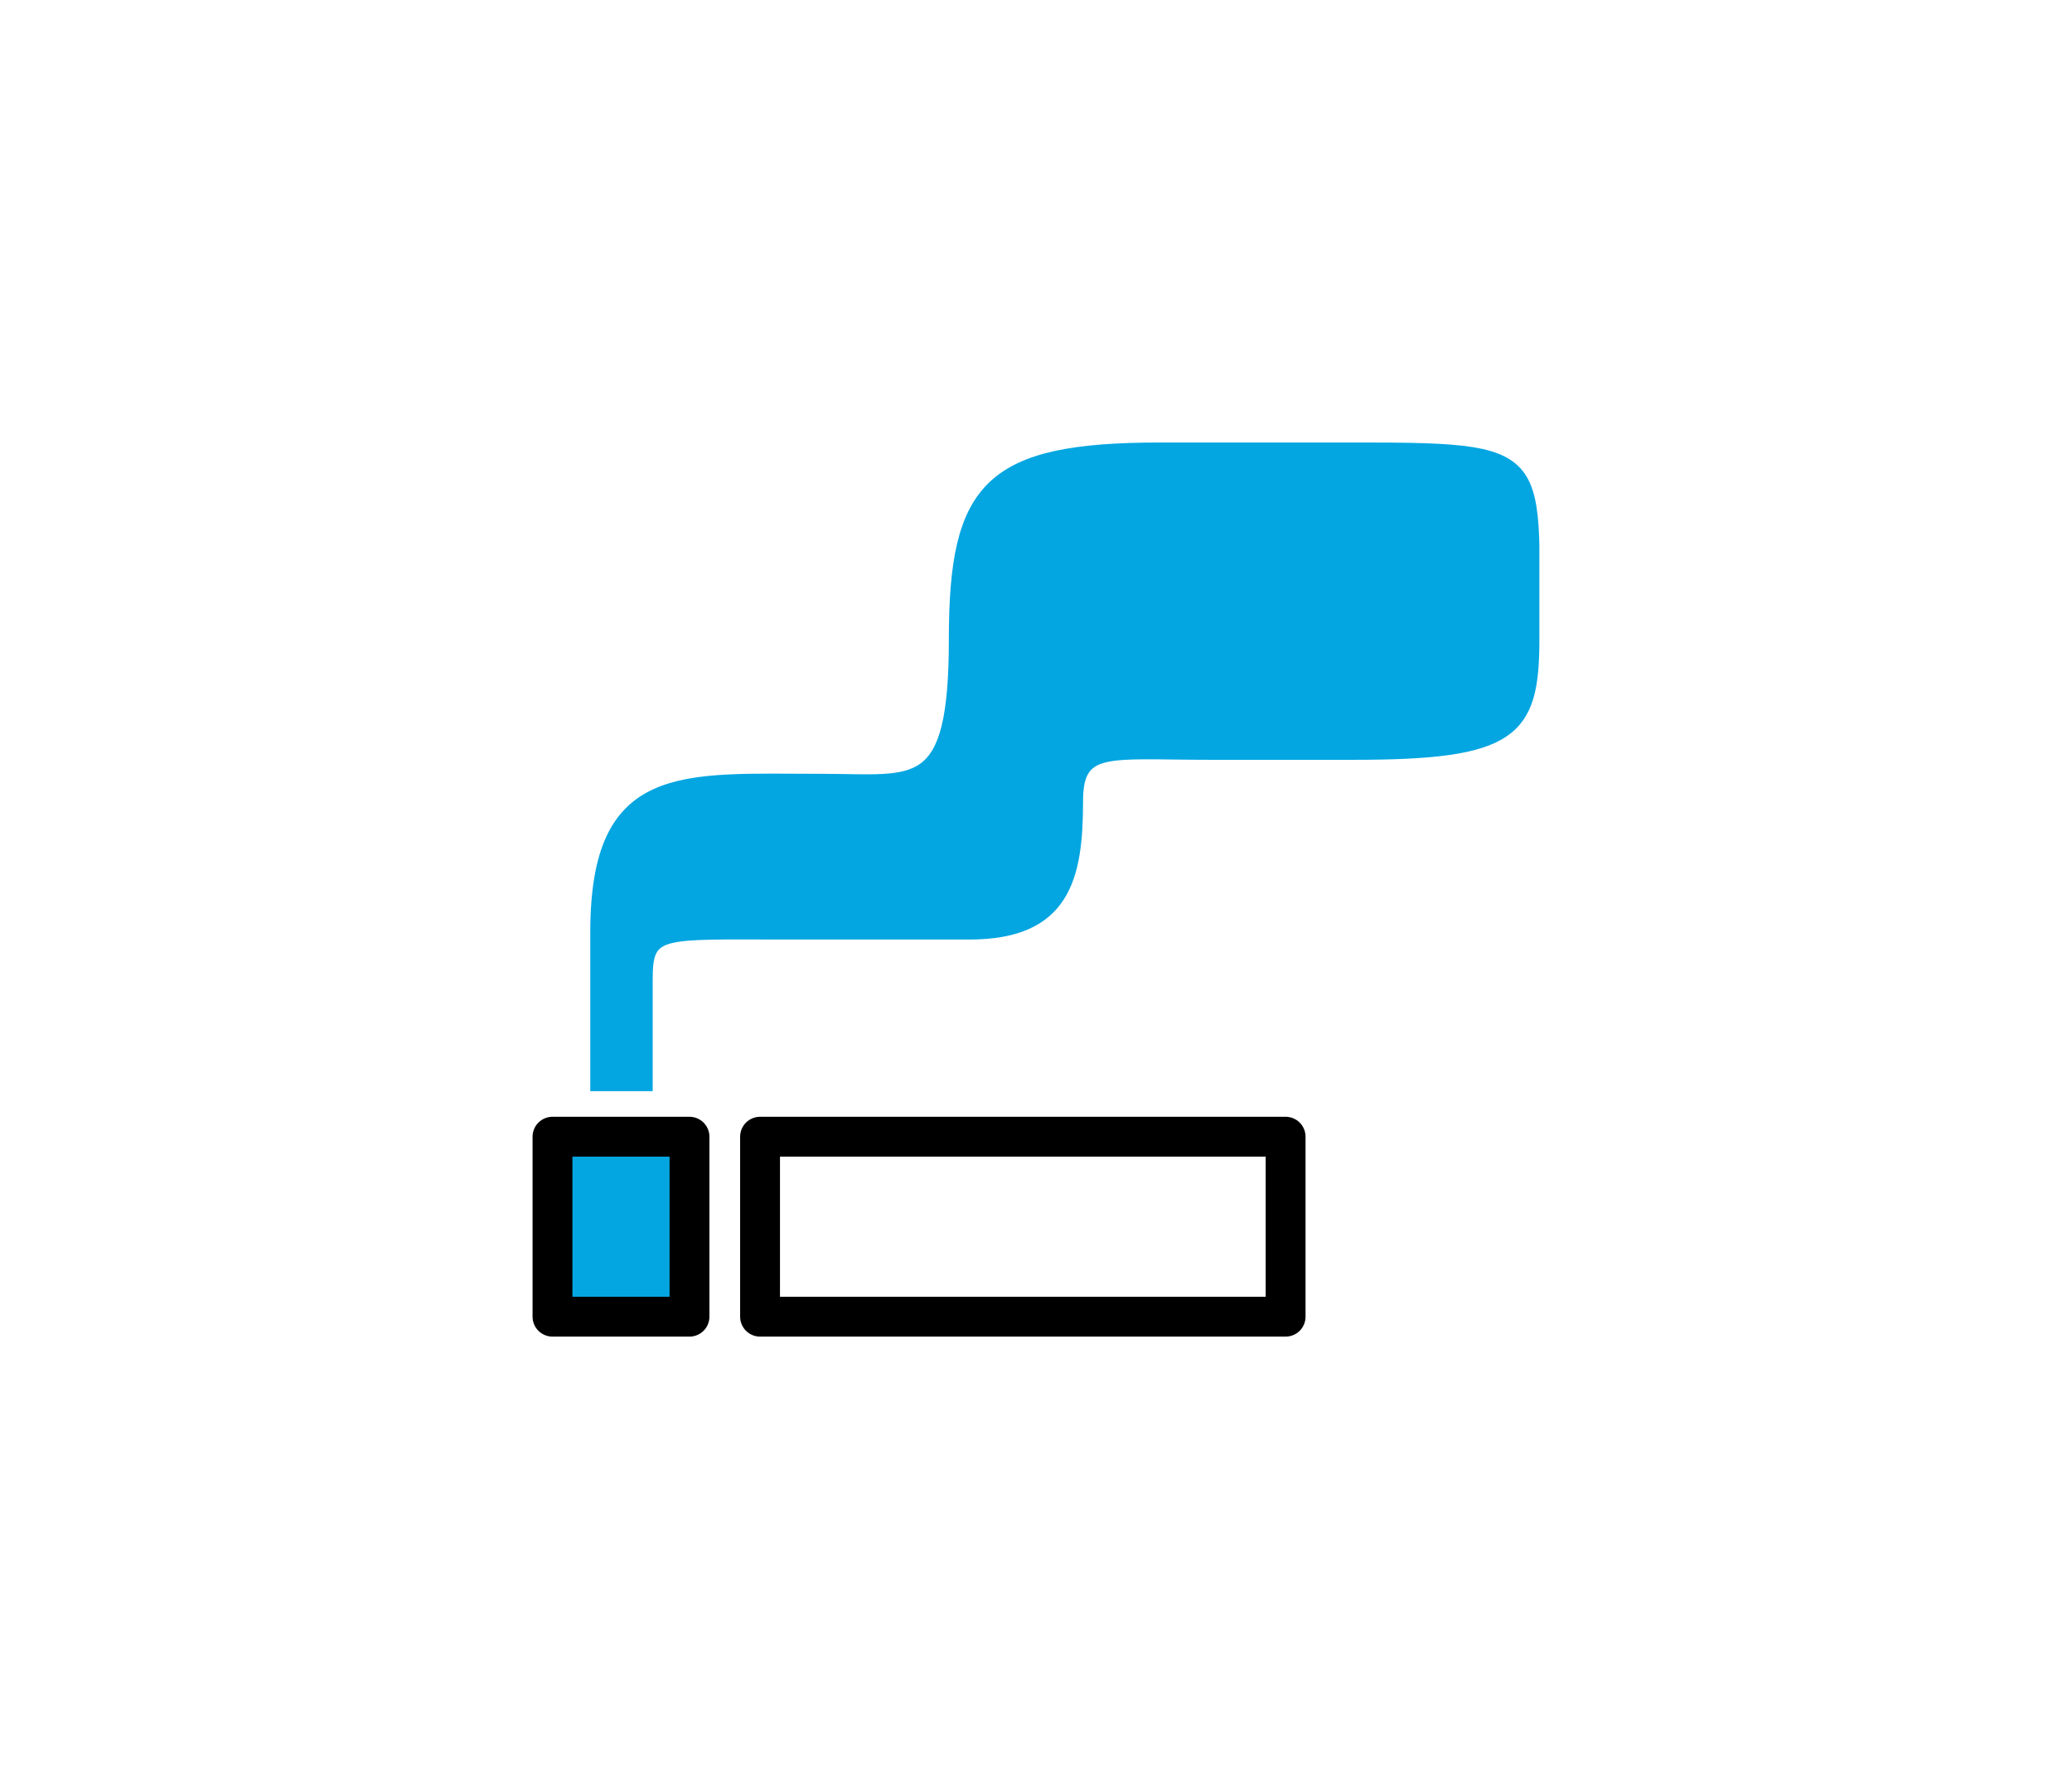
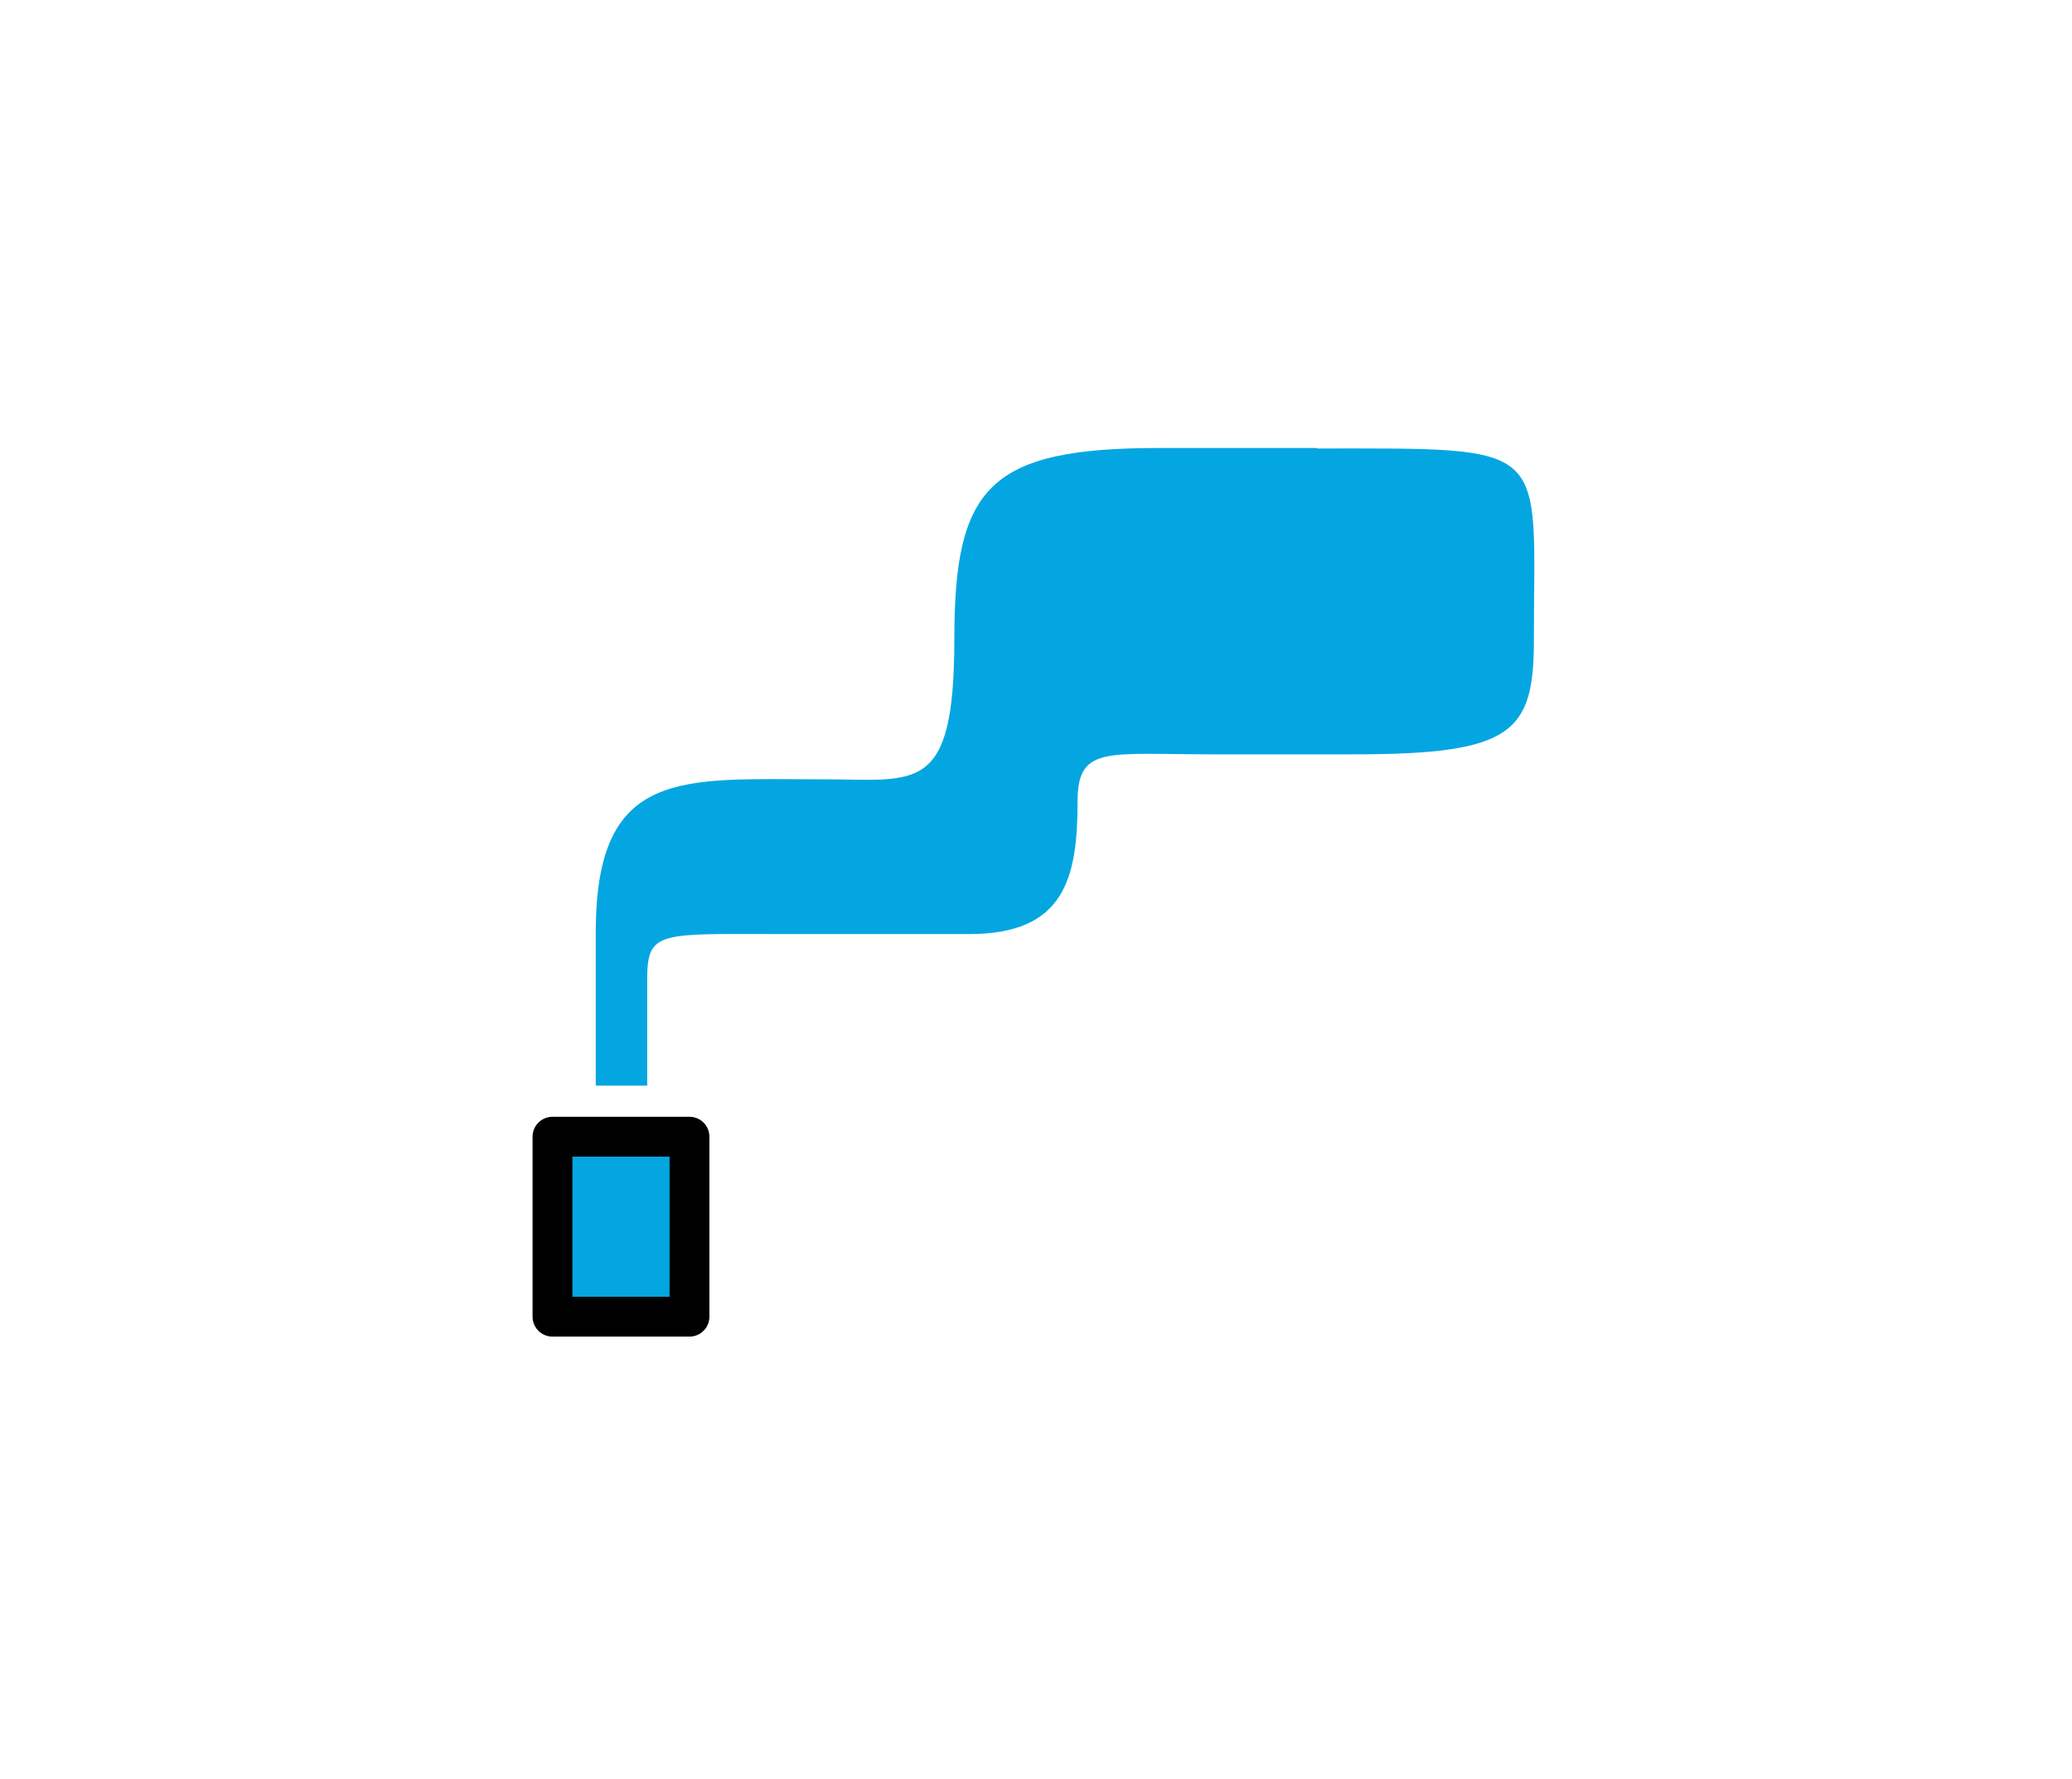
<svg xmlns="http://www.w3.org/2000/svg" width="170" height="146" viewBox="0 0 170 146" fill="none">
  <rect width="170" height="146" fill="white" />
  <g clip-path="url(#clip0_132_4467)">
-     <path d="M105.48 93.285H62.36V108.055H105.48V93.285Z" stroke="black" stroke-width="3.27" stroke-linejoin="round" />
    <path d="M56.57 93.285H45.33V108.055H56.57V93.285Z" fill="#04A6E1" />
    <path d="M56.57 93.285H45.33V108.055H56.57V93.285Z" stroke="black" stroke-width="3.27" stroke-linejoin="round" />
    <path d="M108.03 36.765H95.17C81.17 36.765 78.3 39.905 78.3 52.455C78.3 65.315 75.19 63.955 67.45 63.955C55.94 63.955 48.88 62.955 48.88 76.515V89.095H53.1V80.385C53.1 76.305 54.1 76.655 64.52 76.655C71.52 76.655 74.69 76.655 79.52 76.655C87.36 76.655 88.41 72.055 88.41 65.775C88.41 61.175 90.81 61.905 99.29 61.905H111.1C124.1 61.905 125.85 60.125 125.85 52.525C125.85 36.285 127.53 36.805 108.07 36.805" fill="#04A6E1" />
-     <path d="M108.03 36.765H95.17C81.17 36.765 78.3 39.905 78.3 52.455C78.3 65.315 75.19 63.955 67.45 63.955C55.94 63.955 48.88 62.955 48.88 76.515V89.095H53.1V80.385C53.1 76.305 54.1 76.655 64.52 76.655C71.52 76.655 74.69 76.655 79.52 76.655C87.36 76.655 88.41 72.055 88.41 65.775C88.41 61.175 90.81 61.905 99.29 61.905H111.1C124.1 61.905 125.85 60.125 125.85 52.525C125.81 36.245 127.49 36.765 108.03 36.765Z" stroke="#04A6E1" stroke-width="0.9" />
  </g>
  <defs>
    <clipPath id="clip0_132_4467">
      <rect width="82.6" height="73.37" fill="white" transform="translate(43.7 36.315)" />
    </clipPath>
  </defs>
</svg>